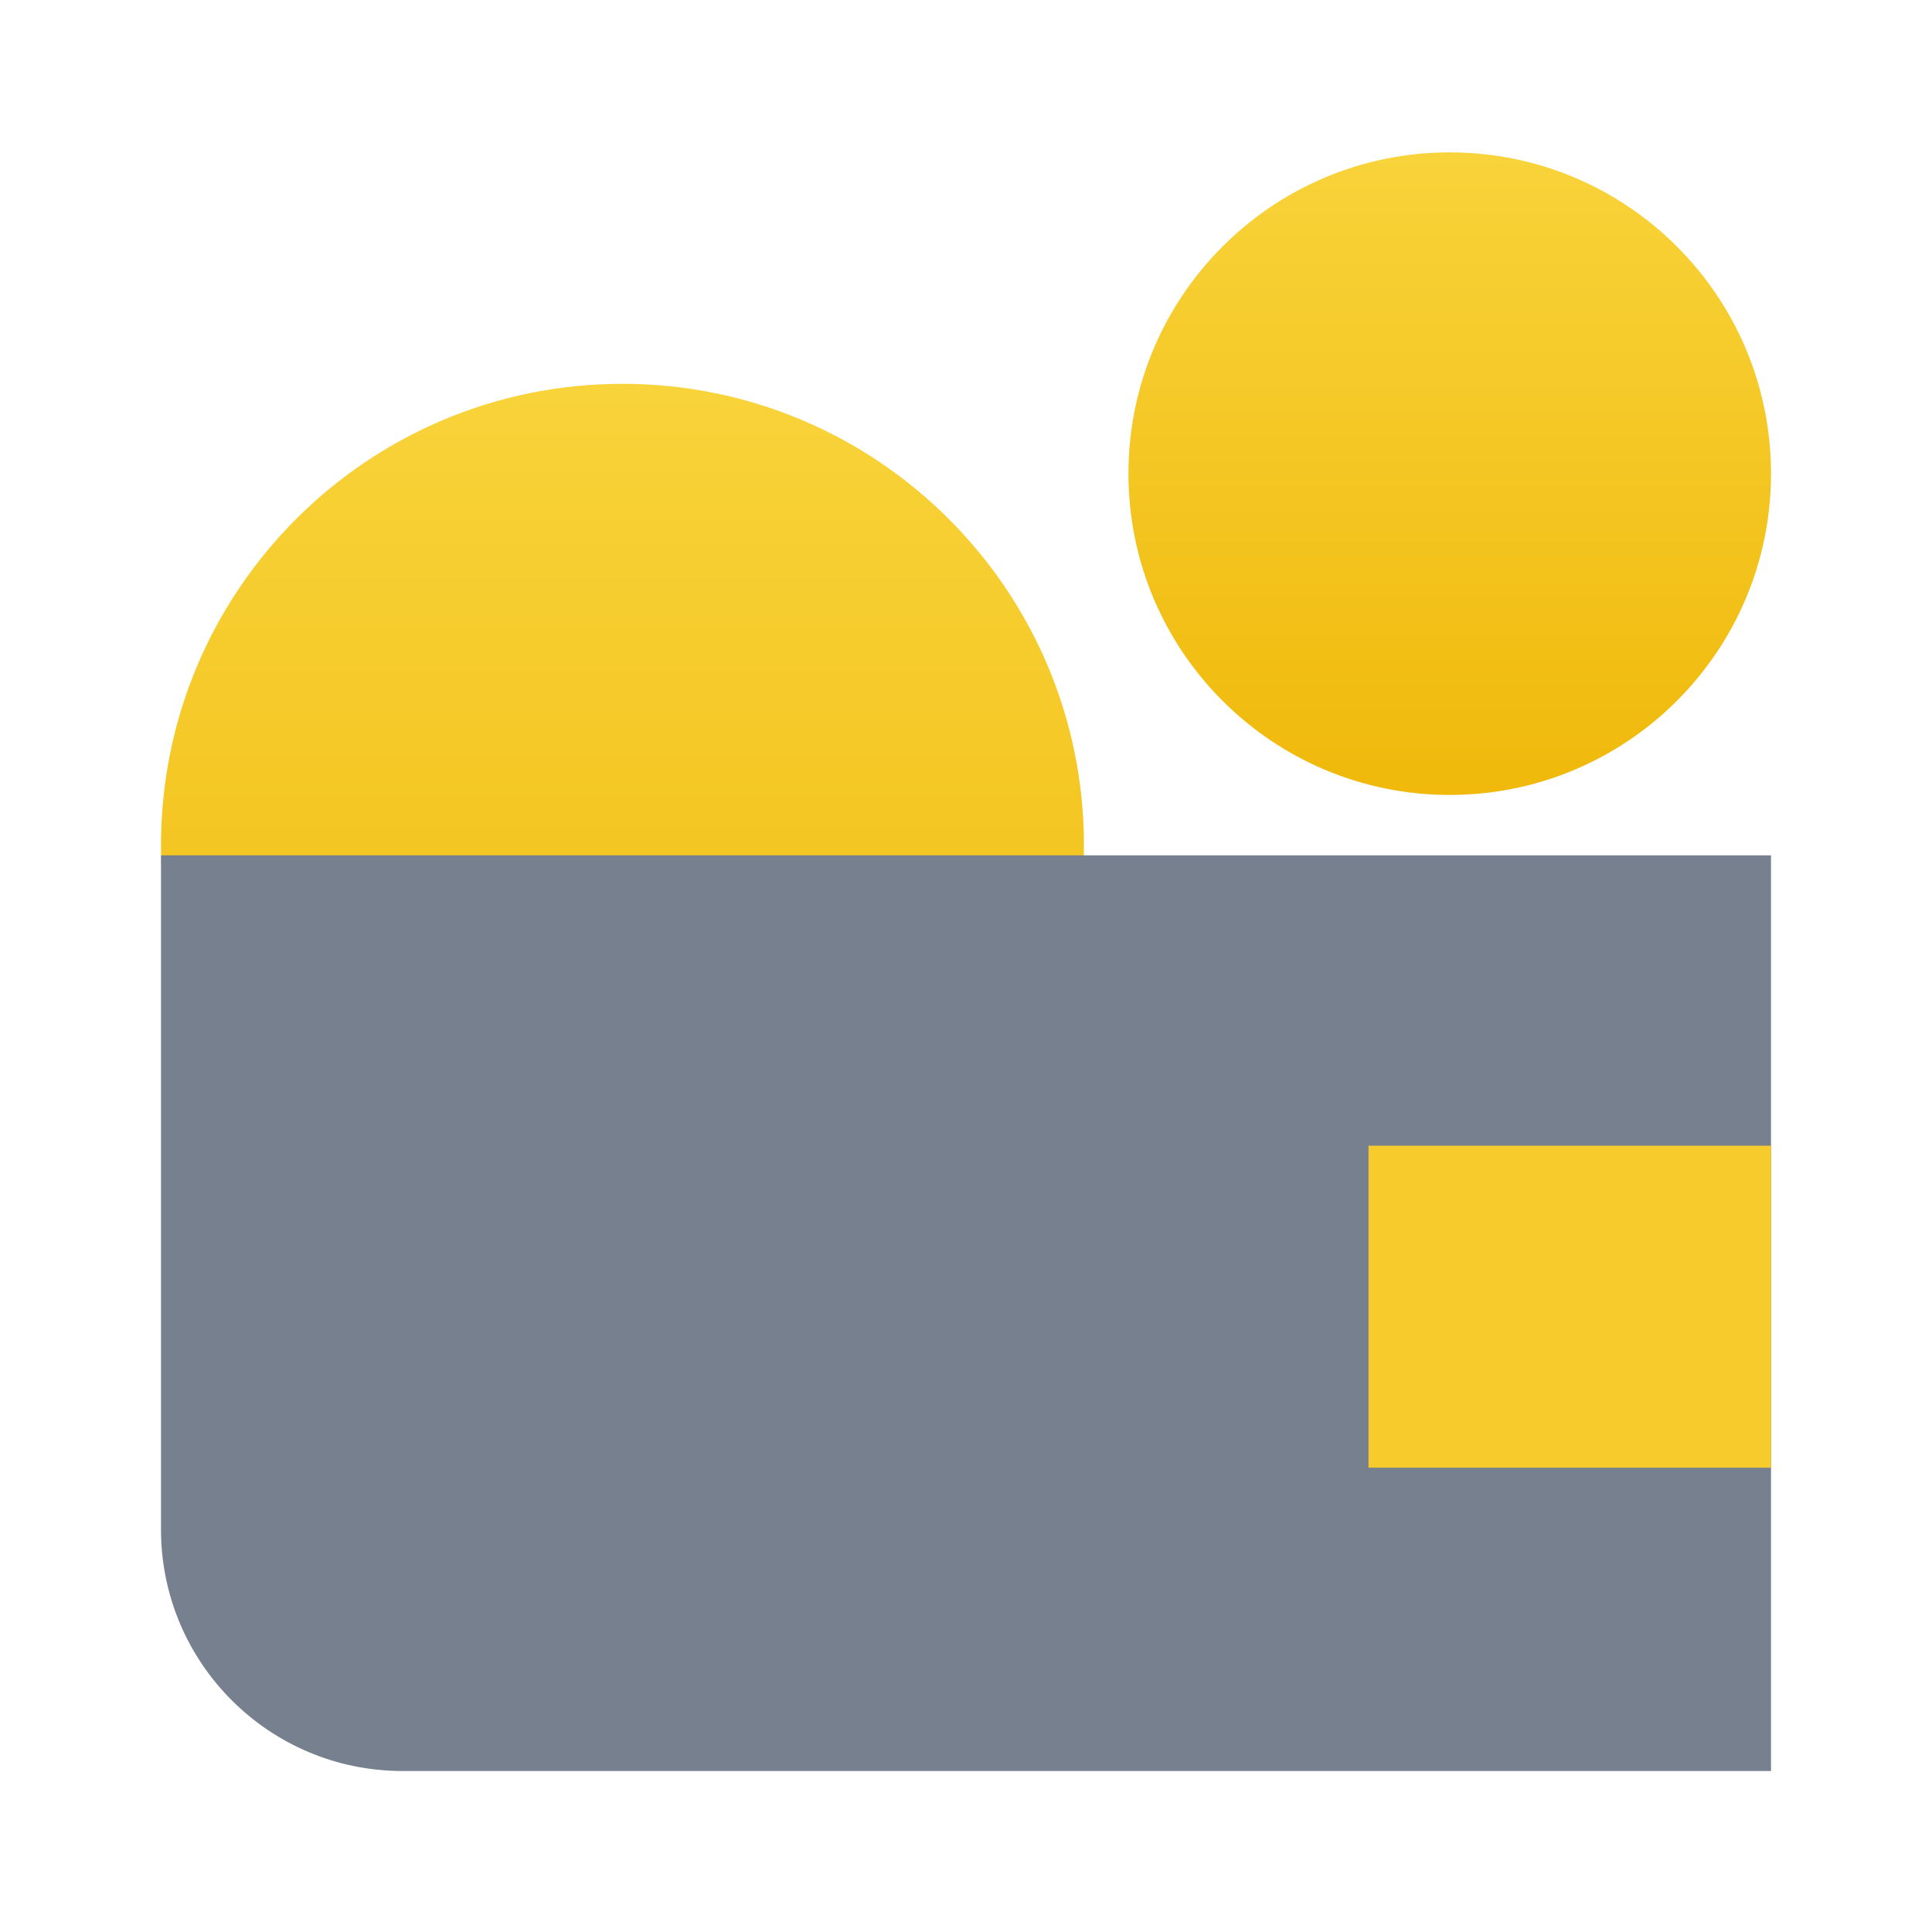
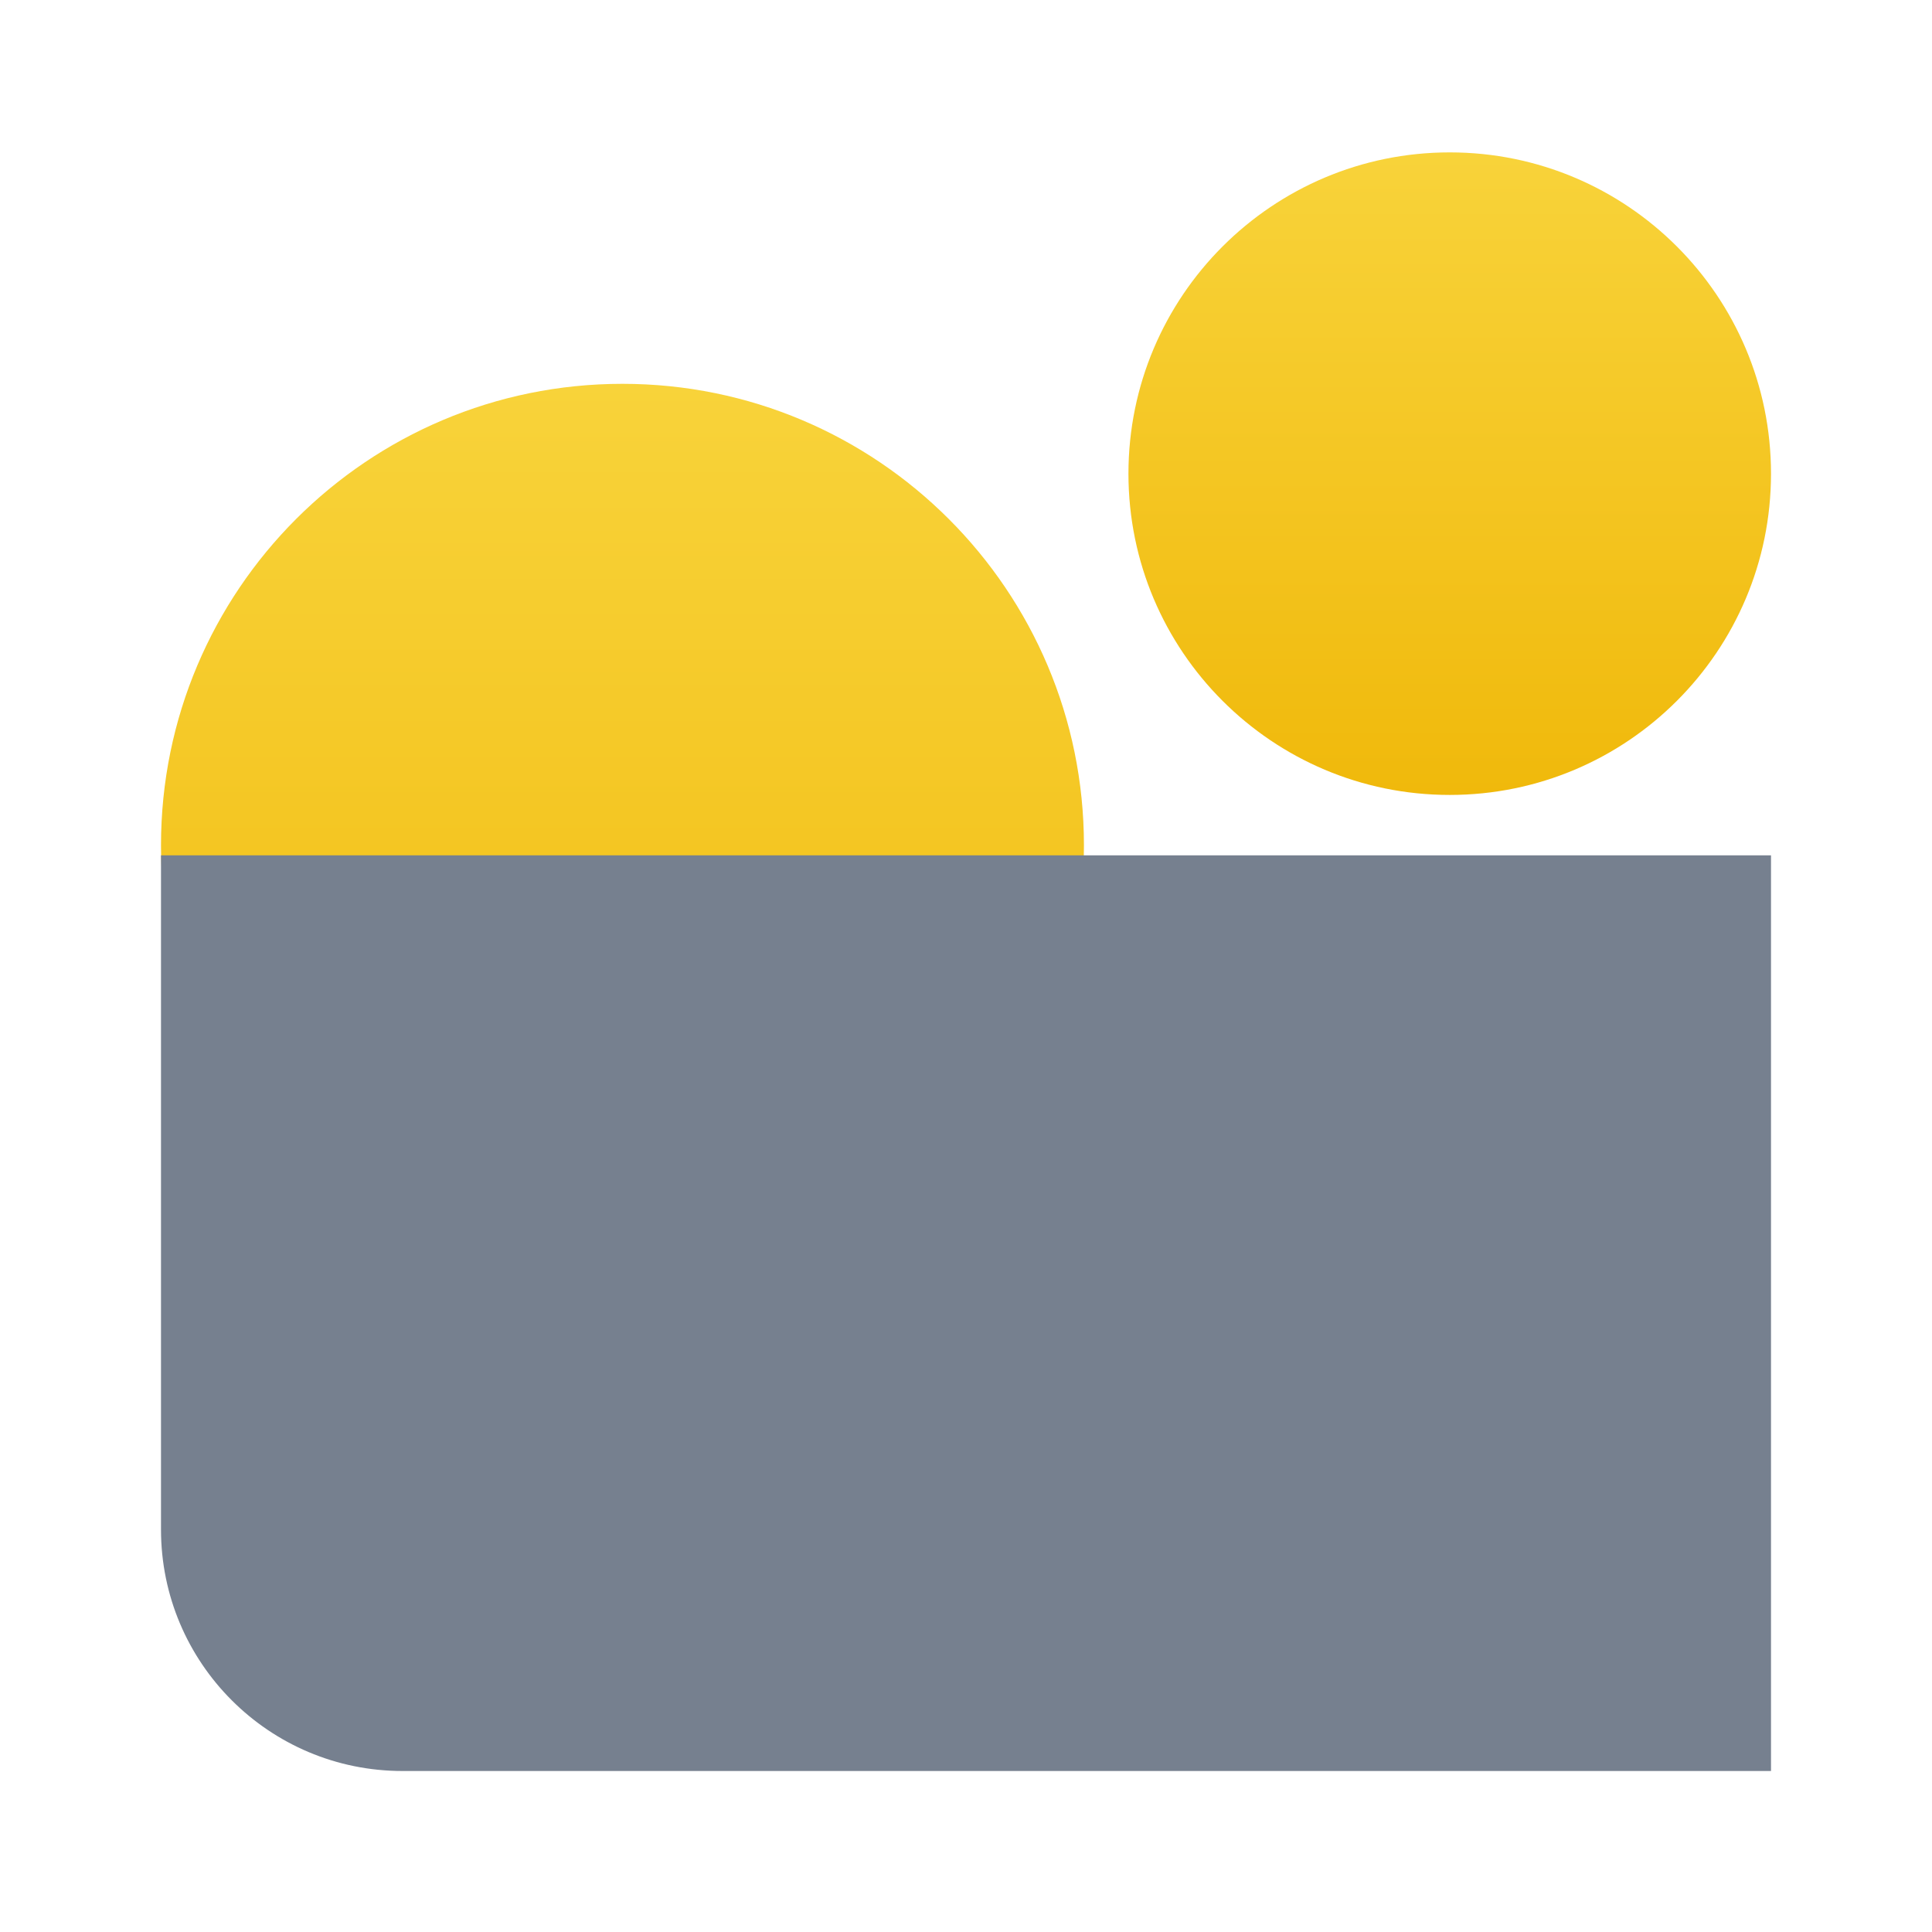
<svg xmlns="http://www.w3.org/2000/svg" xmlns:xlink="http://www.w3.org/1999/xlink" class="header-nav-subicon_icon" fill="currentColor" width="24" height="24">
  <defs>
    <symbol viewBox="0 0 24 24" id="vip-loan-g">
      <path fillRule="evenodd" clipRule="evenodd" d="M7.732 4.768C10.898 4.768 13.465 7.334 13.465 10.5C13.465 13.666 10.898 16.232 7.732 16.232C4.566 16.232 2 13.666 2 10.5C2 7.334 4.566 4.768 7.732 4.768ZM7.732 12.957L5.276 10.5L7.732 8.043L10.189 10.5L7.732 12.957Z" fill="url(&quot;#paint0_linear_34040_26824&quot;)" />
      <path d="M2 10.625H22V22H5C3.343 22 2 20.657 2 19V10.625Z" fill="#76808F" />
-       <rect x="17" y="14.232" width="5" height="4" fill="#F6CB2B" />
-       <path fillRule="evenodd" clipRule="evenodd" d="M18.009 1.893C20.213 1.893 22 3.68 22 5.884C22 8.088 20.213 9.875 18.009 9.875C15.805 9.875 14.018 8.088 14.018 5.884C14.018 3.68 15.805 1.893 18.009 1.893ZM18.009 7.594L16.298 5.884L18.009 4.173L19.719 5.884L18.009 7.594Z" fill="url(&quot;#paint1_linear_34040_26824&quot;)" />
+       <path fillRule="evenodd" clipRule="evenodd" d="M18.009 1.893C20.213 1.893 22 3.68 22 5.884C22 8.088 20.213 9.875 18.009 9.875C15.805 9.875 14.018 8.088 14.018 5.884C14.018 3.68 15.805 1.893 18.009 1.893ZM18.009 7.594L16.298 5.884L18.009 4.173L19.719 5.884L18.009 7.594" fill="url(&quot;#paint1_linear_34040_26824&quot;)" />
      <defs>
        <linearGradient id="paint0_linear_34040_26824" x1="7.732" y1="16.232" x2="7.732" y2="4.768" gradientUnits="userSpaceOnUse">
          <stop stop-color="#F0B90B" />
          <stop offset="1" stop-color="#F8D33A" />
        </linearGradient>
        <linearGradient id="paint1_linear_34040_26824" x1="18.009" y1="9.875" x2="18.009" y2="1.893" gradientUnits="userSpaceOnUse">
          <stop stop-color="#F0B90B" />
          <stop offset="1" stop-color="#F8D33A" />
        </linearGradient>
      </defs>
    </symbol>
  </defs>
  <use xlink:href="#vip-loan-g" fill="#0000EE" />
</svg>